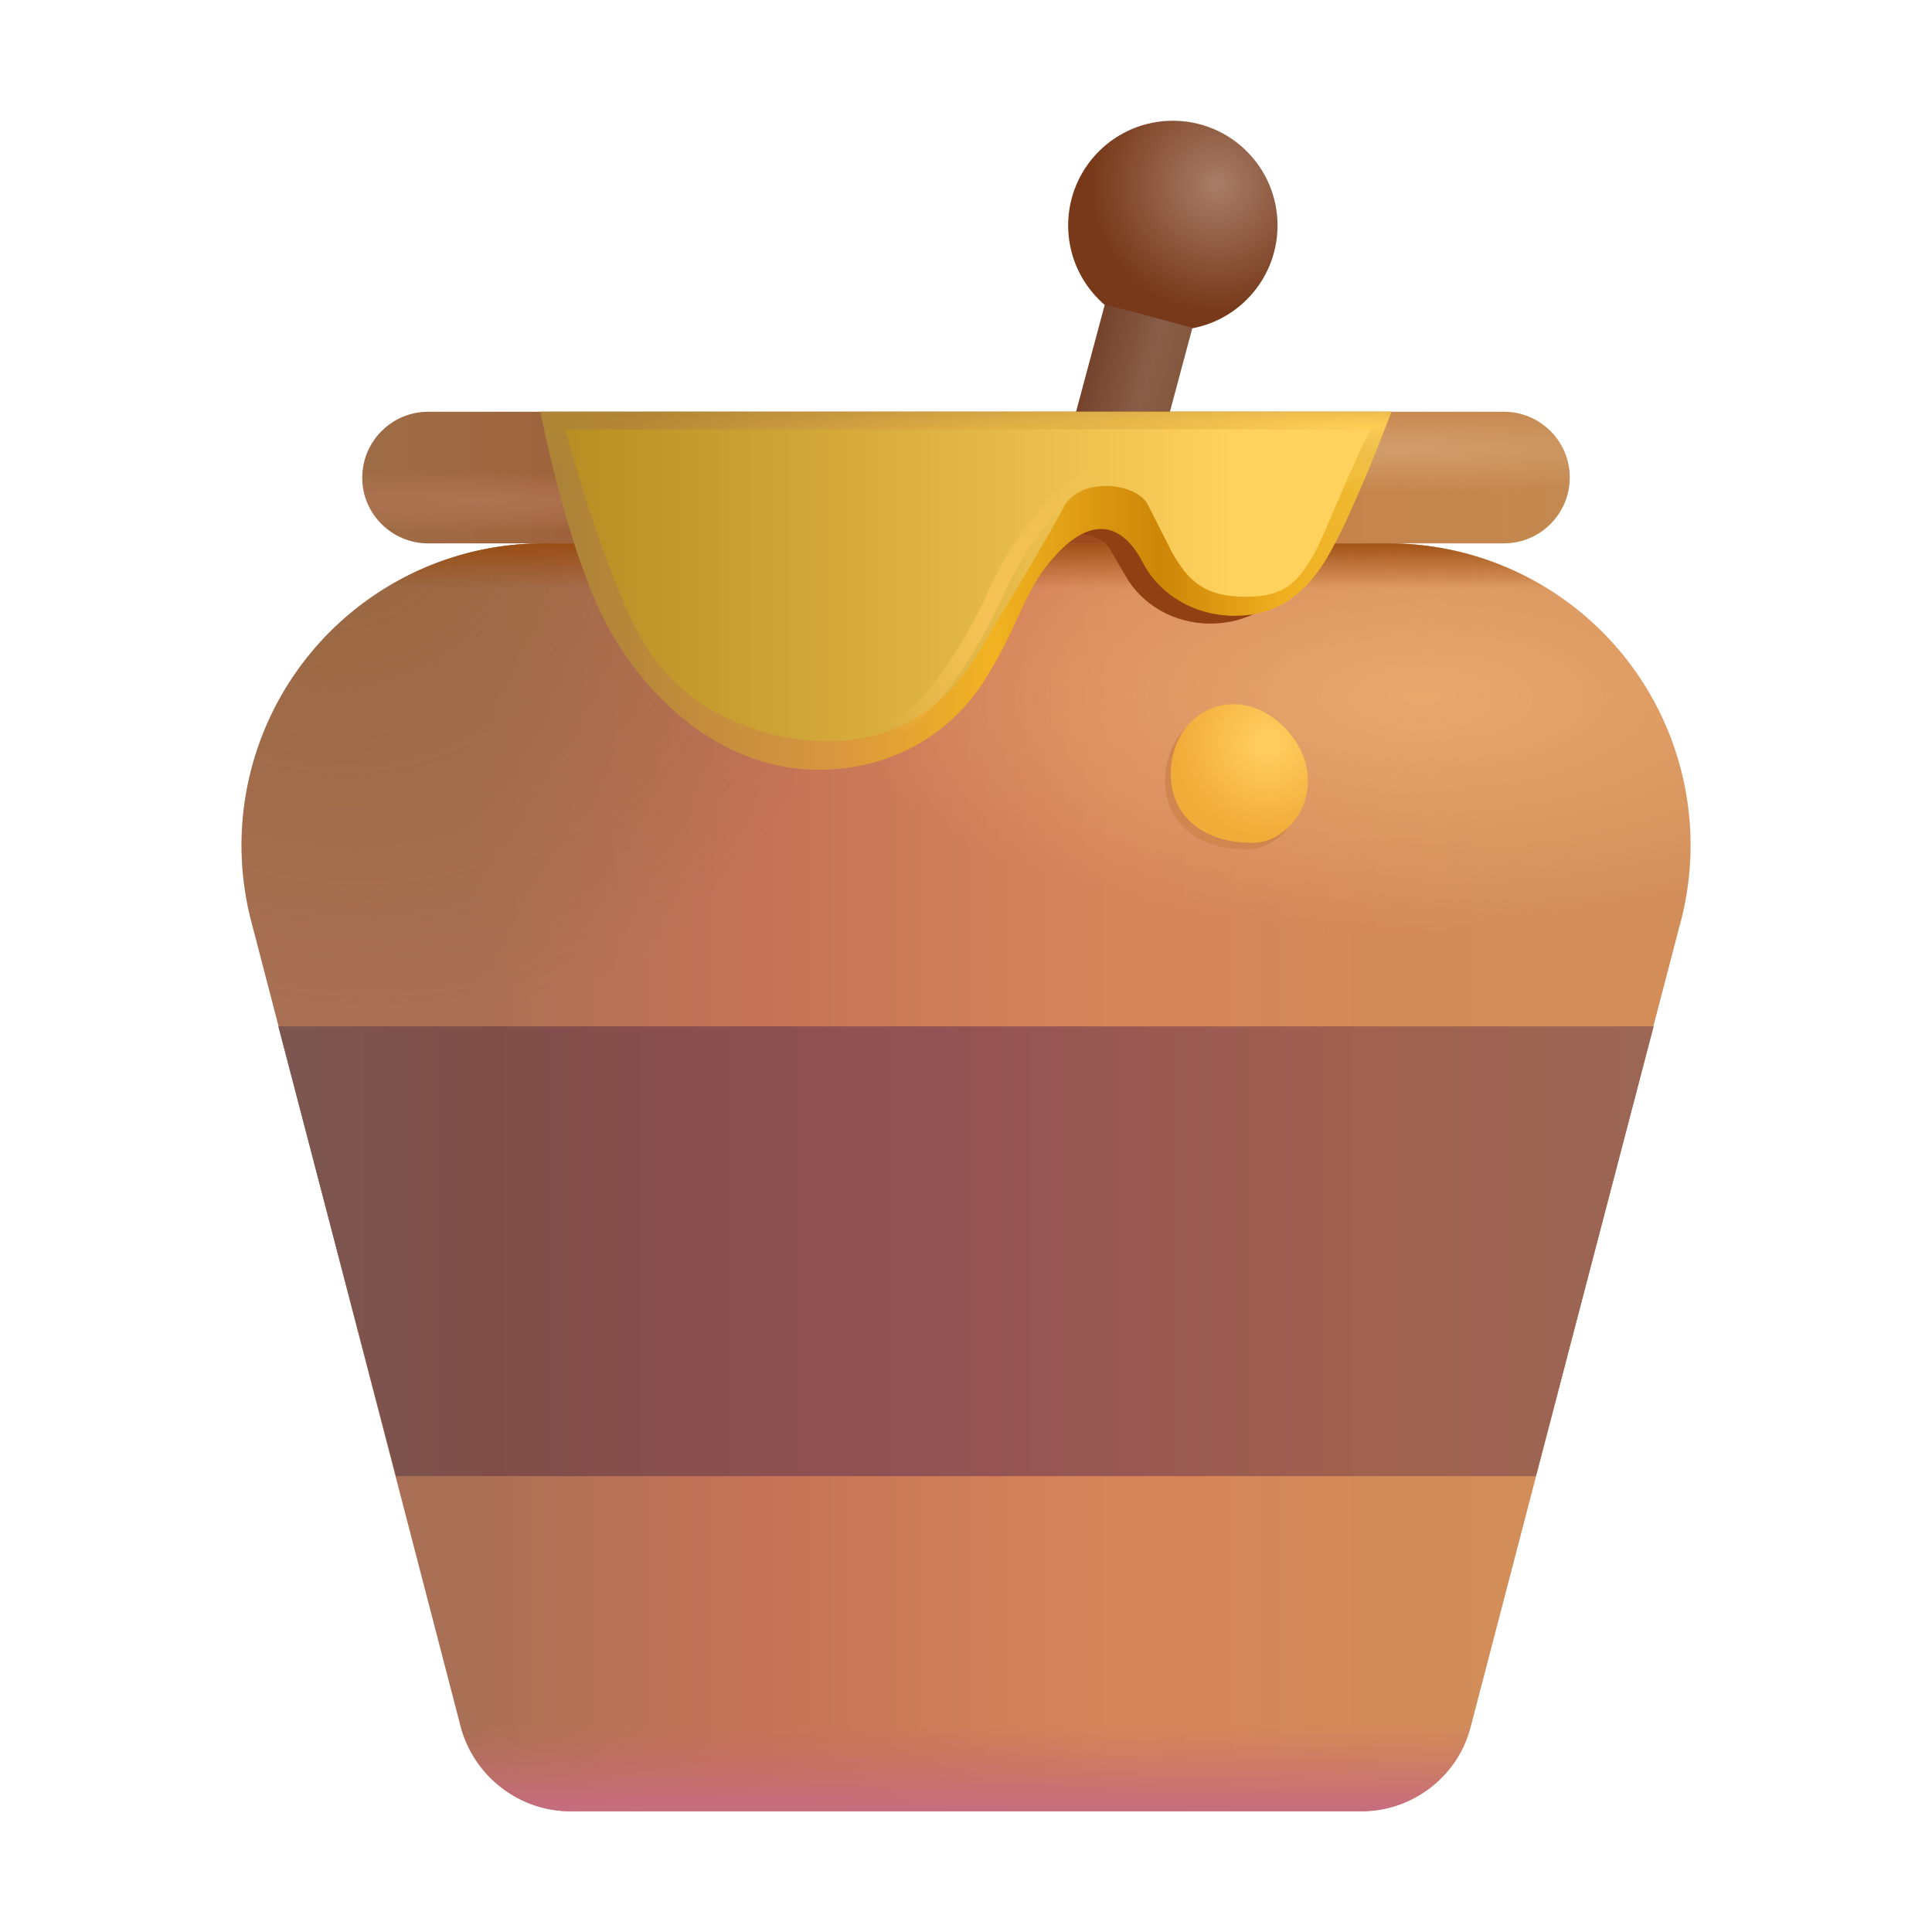
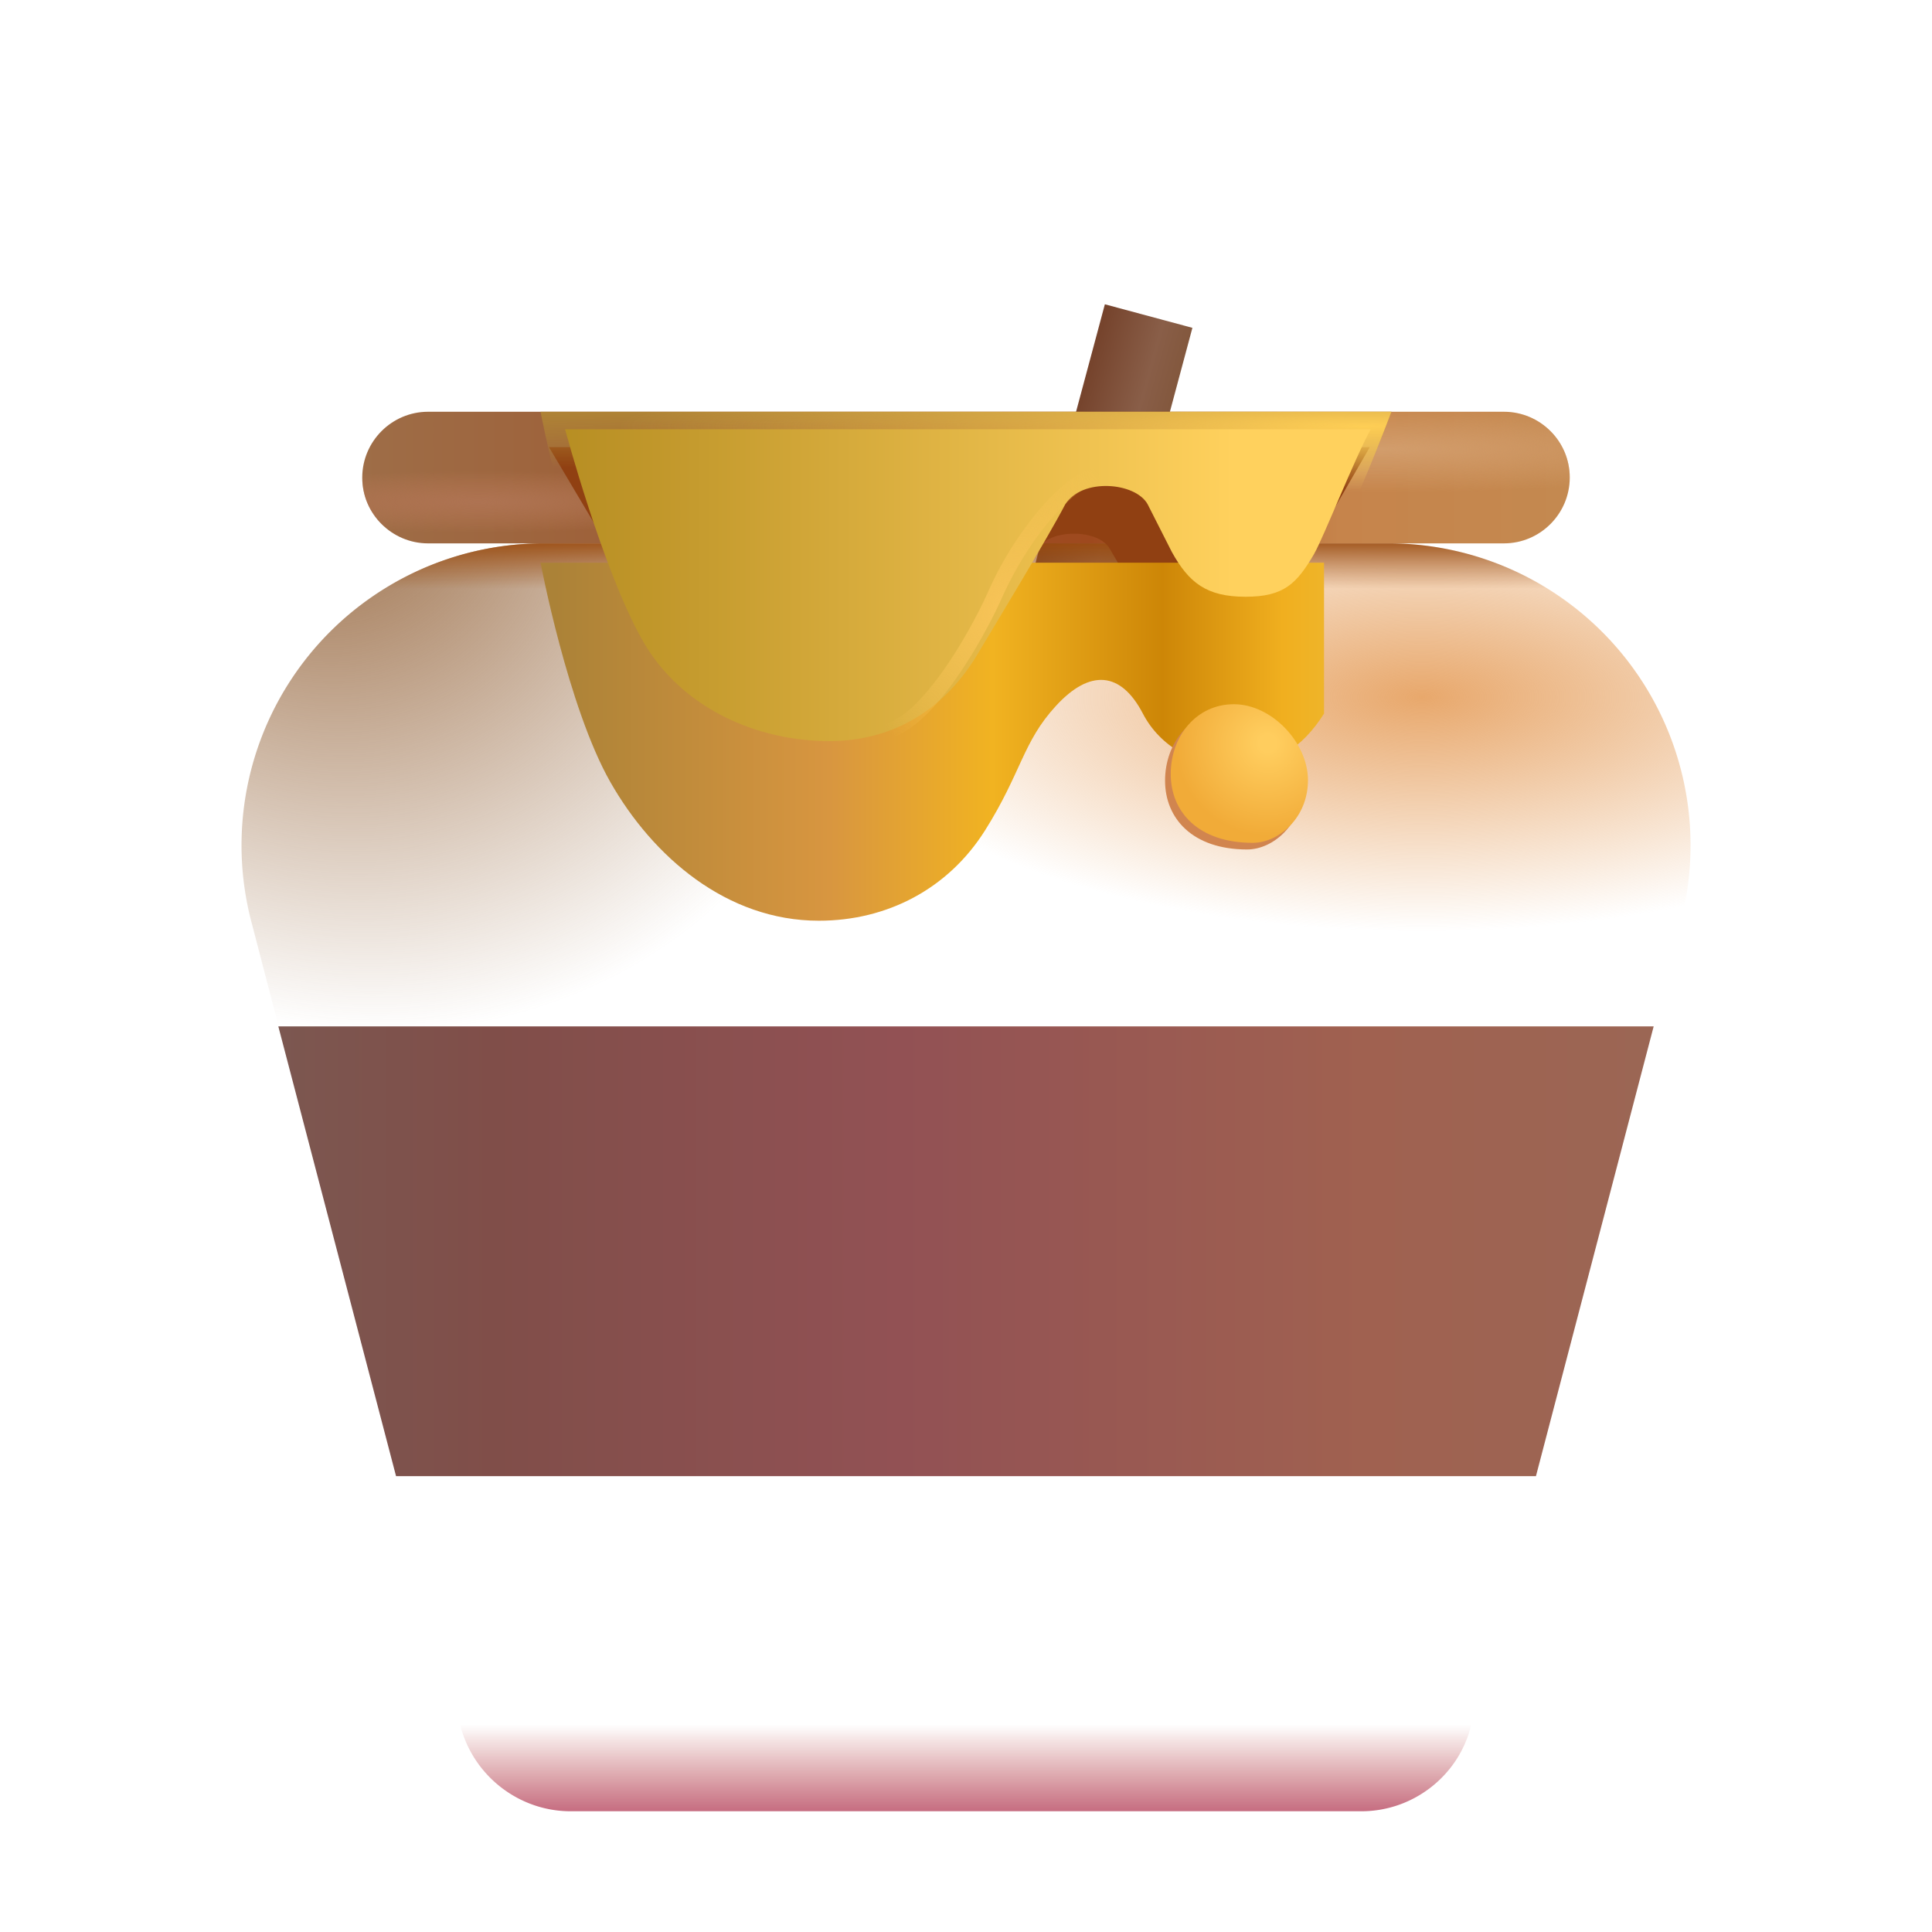
<svg xmlns="http://www.w3.org/2000/svg" fill="none" viewBox="0 0 32 32">
-   <circle cx="19.426" cy="3.734" r="1.734" fill="url(#svg-48606e77-1617-44ae-a3c7-ba3a9403fc1a-a)" />
  <path fill="url(#svg-81ab3cab-b8ca-416f-ae91-c0dd51361c52-b)" d="m18.3 5.04-1.15 4.29 1.45.39 1.15-4.29z" />
  <path fill="url(#svg-911be66f-d569-4e2e-9aa9-d2eeb3a9d24e-c)" d="M24.91 6.82H7.09c-.6 0-1.09.49-1.09 1.09S6.49 9 7.09 9h17.82c.6 0 1.09-.49 1.09-1.09s-.49-1.09-1.09-1.09" />
  <path fill="url(#svg-bdc0b8e3-372e-4a21-b296-935c95ec7475-d)" d="M24.91 6.82H7.09c-.6 0-1.09.49-1.09 1.09S6.49 9 7.09 9h17.82c.6 0 1.09-.49 1.09-1.09s-.49-1.09-1.09-1.09" />
  <path fill="url(#svg-4450ff5f-59c0-4dc5-a4f7-a72c0e2eeaeb-e)" d="M24.91 6.82H7.09c-.6 0-1.09.49-1.09 1.09S6.49 9 7.09 9h17.82c.6 0 1.09-.49 1.09-1.09s-.49-1.09-1.09-1.09" />
-   <path fill="url(#svg-c5eea22e-b039-456d-89c7-bac9687ce939-f)" d="M23 9H9a5.002 5.002 0 0 0-4.82 6.33L7.63 28.6c.22.82.97 1.4 1.82 1.4h13.1c.85 0 1.6-.58 1.81-1.4l3.45-13.23A5.002 5.002 0 0 0 23 9" />
  <path fill="url(#svg-6938ba80-89ed-4066-b6f5-e6ed22cd6776-g)" d="M23 9H9a5.002 5.002 0 0 0-4.82 6.33L7.63 28.6c.22.82.97 1.4 1.82 1.4h13.1c.85 0 1.6-.58 1.81-1.4l3.45-13.23A5.002 5.002 0 0 0 23 9" />
  <path fill="url(#svg-7cab204b-5613-43de-82b4-be03d8324d77-h)" d="M23 9H9a5.002 5.002 0 0 0-4.82 6.33L7.63 28.6c.22.82.97 1.4 1.82 1.4h13.1c.85 0 1.6-.58 1.81-1.4l3.45-13.23A5.002 5.002 0 0 0 23 9" />
  <path fill="url(#svg-97fc5800-e00e-4306-9897-8c641c532e8b-i)" d="M23 9H9a5.002 5.002 0 0 0-4.82 6.33L7.63 28.6c.22.82.97 1.4 1.82 1.4h13.1c.85 0 1.6-.58 1.81-1.4l3.45-13.23A5.002 5.002 0 0 0 23 9" />
  <path fill="url(#svg-d188b850-3bc5-473c-9749-206795a1e170-j)" d="M23 9H9a5.002 5.002 0 0 0-4.82 6.33L7.63 28.6c.22.82.97 1.4 1.82 1.4h13.1c.85 0 1.6-.58 1.81-1.4l3.45-13.23A5.002 5.002 0 0 0 23 9" />
  <path fill="url(#svg-d7445e81-9a7e-4da2-8b12-5e9fc0e46a37-k)" d="M6.56 24.45h18.88L27.39 17H4.61z" />
  <g filter="url(#svg-b370315d-24d9-4a3b-9e93-2c9a0596bd3f-l)">
    <path fill="#904012" d="M21.434 9.568s0-.009.01-.009l1.244-2.153H9.093l2.187 3.688c.468.83 1.396 1.344 2.481 1.344 2.123 0 2.534-1.804 3.425-3.346.197-.337 1.01-.337 1.197 0l.262.45c.262.467.795.787 1.403.787.599 0 1.114-.303 1.385-.761" />
  </g>
-   <path fill="url(#svg-9a54d280-f400-4529-99fd-48c6e5e7cd1e-m)" d="M21.93 9.32c.36-.57.843-1.78 1.117-2.5H8.953s.453 2.396 1.156 3.633c.704 1.237 1.927 2.297 3.454 2.297 1.13 0 2.14-.527 2.75-1.492.608-.966.625-1.469 1.18-2.07.554-.602 1.07-.575 1.437.132.28.54.87.88 1.52.88.64 0 1.12-.31 1.48-.88" />
+   <path fill="url(#svg-9a54d280-f400-4529-99fd-48c6e5e7cd1e-m)" d="M21.93 9.32H8.953s.453 2.396 1.156 3.633c.704 1.237 1.927 2.297 3.454 2.297 1.13 0 2.14-.527 2.75-1.492.608-.966.625-1.469 1.18-2.07.554-.602 1.07-.575 1.437.132.28.54.87.88 1.52.88.64 0 1.12-.31 1.48-.88" />
  <path fill="url(#svg-65e7e100-eb13-4c53-99ea-27042351b136-n)" d="M21.93 9.32c.36-.57.843-1.78 1.117-2.5H8.953s.453 2.396 1.156 3.633c.704 1.237 1.927 2.297 3.454 2.297 1.13 0 2.14-.527 2.75-1.492.608-.966.625-1.469 1.18-2.07.554-.602 1.07-.575 1.437.132.28.54.87.88 1.52.88.64 0 1.12-.31 1.48-.88" />
  <path fill="url(#svg-7a2bd963-95bd-4a7d-8dec-86836d7f97e1-o)" d="M21.93 9.32c.36-.57.843-1.78 1.117-2.5H8.953s.453 2.396 1.156 3.633c.704 1.237 1.927 2.297 3.454 2.297 1.13 0 2.14-.527 2.75-1.492.608-.966.625-1.469 1.18-2.07.554-.602 1.07-.575 1.437.132.28.54.87.88 1.52.88.64 0 1.12-.31 1.48-.88" />
  <g filter="url(#svg-523637ed-70d6-43c0-afc1-77561fc14c21-p)">
    <path fill="#D1854F" d="M20.656 14.07c.43 0 .914-.415.914-1.039s-.602-1.258-1.226-1.258-1.047.533-1.047 1.157.453 1.14 1.36 1.14" />
  </g>
  <path fill="url(#svg-ac621f61-3241-4a5c-beb4-48c16097cde6-q)" d="M20.75 13.96c.43 0 .914-.414.914-1.038s-.602-1.258-1.227-1.258c-.624 0-1.046.532-1.046 1.156s.453 1.14 1.359 1.14" />
  <g filter="url(#svg-cbba8944-e2ef-478a-b3c4-bf63b2df7357-r)">
    <path fill="url(#svg-71a99add-c40d-499c-8944-780a5d2b5440-s)" d="M21.768 9.17c.146-.25.662-1.56.935-2.06H9.36s.61 2.289 1.266 3.468c.656 1.18 1.947 1.697 3.108 1.697 1.13 0 1.955-.59 2.465-1.452.226-.383 1.132-1.87 1.445-2.47.281-.443 1.165-.365 1.365 0l.4.789c.28.505.57.742 1.22.742.64 0 .85-.218 1.14-.714" />
  </g>
  <g filter="url(#svg-81042e00-b234-4971-831e-31953c23a186-t)">
    <path fill="url(#svg-d9f619e8-8e6c-4815-8343-466e2bbe95c6-u)" d="M18.147 7.994a.125.125 0 0 0-.076-.238zM16.47 9.875l.114.051zm-1.81 2.113a.125.125 0 0 0 .056.243zm3.412-4.232c-.216.069-.512.293-.814.635a5.7 5.7 0 0 0-.902 1.433l.228.102c.26-.582.572-1.042.861-1.37.294-.332.553-.514.703-.562zm-1.716 2.068c-.138.307-.407.82-.726 1.273-.16.226-.33.434-.498.595-.172.162-.332.264-.471.296l.055.243c.204-.046.404-.184.587-.358.186-.175.366-.398.531-.633.33-.468.607-.995.75-1.314z" />
  </g>
  <defs>
    <linearGradient id="svg-81ab3cab-b8ca-416f-ae91-c0dd51361c52-b" x1="18.031" x2="19.5" y1="6.219" y2="6.625" gradientUnits="userSpaceOnUse">
      <stop stop-color="#76442D" />
      <stop offset=".624" stop-color="#895E48" />
      <stop offset="1" stop-color="#82573C" />
    </linearGradient>
    <linearGradient id="svg-911be66f-d569-4e2e-9aa9-d2eeb3a9d24e-c" x1="6" x2="26" y1="8.375" y2="8.375" gradientUnits="userSpaceOnUse">
      <stop stop-color="#9E6D47" />
      <stop offset=".603" stop-color="#9E491E" />
      <stop offset=".809" stop-color="#C6844B" />
      <stop offset="1" stop-color="#C48950" />
    </linearGradient>
    <linearGradient id="svg-c5eea22e-b039-456d-89c7-bac9687ce939-f" x1="7.75" x2="24.75" y1="30" y2="30" gradientUnits="userSpaceOnUse">
      <stop stop-color="#AA7055" />
      <stop offset=".287" stop-color="#C57357" />
      <stop offset=".629" stop-color="#D6855A" />
      <stop offset="1" stop-color="#D28D59" />
    </linearGradient>
    <linearGradient id="svg-6938ba80-89ed-4066-b6f5-e6ed22cd6776-g" x1="21" x2="21" y1="30" y2="27.813" gradientUnits="userSpaceOnUse">
      <stop stop-color="#C66D81" />
      <stop offset=".657" stop-color="#C66B68" stop-opacity="0" />
    </linearGradient>
    <linearGradient id="svg-d188b850-3bc5-473c-9749-206795a1e170-j" x1="16" x2="16" y1="8.781" y2="9.922" gradientUnits="userSpaceOnUse">
      <stop offset=".096" stop-color="#99490C" />
      <stop offset=".848" stop-color="#9A4A0D" stop-opacity="0" />
    </linearGradient>
    <linearGradient id="svg-d7445e81-9a7e-4da2-8b12-5e9fc0e46a37-k" x1="4.61" x2="27.39" y1="24.45" y2="24.45" gradientUnits="userSpaceOnUse">
      <stop stop-color="#7C5750" />
      <stop offset=".157" stop-color="#804E49" />
      <stop offset=".451" stop-color="#925154" />
      <stop offset=".791" stop-color="#A06150" />
      <stop offset="1" stop-color="#9B6654" />
    </linearGradient>
    <linearGradient id="svg-9a54d280-f400-4529-99fd-48c6e5e7cd1e-m" x1="9.188" x2="22.75" y1="8.188" y2="8.188" gradientUnits="userSpaceOnUse">
      <stop stop-color="#AB8237" />
      <stop offset=".336" stop-color="#D89640" />
      <stop offset=".535" stop-color="#F1B321" />
      <stop offset=".742" stop-color="#CD8607" />
      <stop offset=".889" stop-color="#F0AF1F" />
      <stop offset="1" stop-color="#EEBB35" />
    </linearGradient>
    <linearGradient id="svg-65e7e100-eb13-4c53-99ea-27042351b136-n" x1="16.005" x2="16" y1="6.82" y2="7.781" gradientUnits="userSpaceOnUse">
      <stop stop-color="#AF8435" />
      <stop offset="1" stop-color="#B48A31" stop-opacity="0" />
    </linearGradient>
    <linearGradient id="svg-71a99add-c40d-499c-8944-780a5d2b5440-s" x1="9.19" x2="22.753" y1="8.109" y2="8.109" gradientUnits="userSpaceOnUse">
      <stop stop-color="#B68D22" />
      <stop offset=".829" stop-color="#FFD15D" />
    </linearGradient>
    <radialGradient id="svg-48606e77-1617-44ae-a3c7-ba3a9403fc1a-a" cx="0" cy="0" r="1" gradientTransform="rotate(132.709 9.408 5.944)scale(2.764)" gradientUnits="userSpaceOnUse">
      <stop stop-color="#A87D68" />
      <stop offset=".756" stop-color="#77391A" />
    </radialGradient>
    <radialGradient id="svg-bdc0b8e3-372e-4a21-b296-935c95ec7475-d" cx="0" cy="0" r="1" gradientTransform="matrix(0 .938 -8.601 0 22.906 7.438)" gradientUnits="userSpaceOnUse">
      <stop stop-color="#D29D6C" />
      <stop offset=".767" stop-color="#D49F6D" stop-opacity="0" />
    </radialGradient>
    <radialGradient id="svg-4450ff5f-59c0-4dc5-a4f7-a72c0e2eeaeb-e" cx="0" cy="0" r="1" gradientTransform="matrix(0 .906 -8.314 0 7.906 8.313)" gradientUnits="userSpaceOnUse">
      <stop stop-color="#AE7352" />
      <stop offset=".565" stop-color="#B77855" stop-opacity="0" />
    </radialGradient>
    <radialGradient id="svg-7cab204b-5613-43de-82b4-be03d8324d77-h" cx="0" cy="0" r="1" gradientTransform="rotate(135.864 .986 4.839)scale(8.796 10.052)" gradientUnits="userSpaceOnUse">
      <stop stop-color="#95653D" />
      <stop offset="1" stop-color="#96673D" stop-opacity="0" />
    </radialGradient>
    <radialGradient id="svg-97fc5800-e00e-4306-9897-8c641c532e8b-i" cx="0" cy="0" r="1" gradientTransform="matrix(0 6.75 -16.938 0 23.625 11.563)" gradientUnits="userSpaceOnUse">
      <stop stop-color="#E8A86C" />
      <stop offset=".574" stop-color="#E8A86C" stop-opacity="0" />
    </radialGradient>
    <radialGradient id="svg-7a2bd963-95bd-4a7d-8dec-86836d7f97e1-o" cx="0" cy="0" r="1" gradientTransform="matrix(0 1.062 -12.281 0 22.563 7.063)" gradientUnits="userSpaceOnUse">
      <stop stop-color="#FECE55" />
      <stop offset="1" stop-color="#FCCE59" stop-opacity="0" />
    </radialGradient>
    <radialGradient id="svg-ac621f61-3241-4a5c-beb4-48c16097cde6-q" cx="0" cy="0" r="1" gradientTransform="rotate(124.484 7.26 11.682)scale(1.987)" gradientUnits="userSpaceOnUse">
      <stop offset=".072" stop-color="#FFCD5E" />
      <stop offset=".771" stop-color="#F1AB38" />
    </radialGradient>
    <radialGradient id="svg-d9f619e8-8e6c-4815-8343-466e2bbe95c6-u" cx="0" cy="0" r="1" gradientTransform="rotate(120.542 5.396 9.759)scale(2.821 1.708)" gradientUnits="userSpaceOnUse">
      <stop stop-color="#F7C357" />
      <stop offset="1" stop-color="#F9C557" stop-opacity="0" />
    </radialGradient>
    <filter id="svg-b370315d-24d9-4a3b-9e93-2c9a0596bd3f-l" width="15.594" height="7.031" x="8.094" y="6.406" color-interpolation-filters="sRGB" filterUnits="userSpaceOnUse">
      <feFlood flood-opacity="0" result="BackgroundImageFix" />
      <feBlend in="SourceGraphic" in2="BackgroundImageFix" result="shape" />
      <feGaussianBlur result="effect1_foregroundBlur_18_30505" stdDeviation=".5" />
    </filter>
    <filter id="svg-523637ed-70d6-43c0-afc1-77561fc14c21-p" width="2.773" height="2.797" x="19.047" y="11.523" color-interpolation-filters="sRGB" filterUnits="userSpaceOnUse">
      <feFlood flood-opacity="0" result="BackgroundImageFix" />
      <feBlend in="SourceGraphic" in2="BackgroundImageFix" result="shape" />
      <feGaussianBlur result="effect1_foregroundBlur_18_30505" stdDeviation=".125" />
    </filter>
    <filter id="svg-cbba8944-e2ef-478a-b3c4-bf63b2df7357-r" width="14.344" height="6.165" x="8.859" y="6.609" color-interpolation-filters="sRGB" filterUnits="userSpaceOnUse">
      <feFlood flood-opacity="0" result="BackgroundImageFix" />
      <feBlend in="SourceGraphic" in2="BackgroundImageFix" result="shape" />
      <feGaussianBlur result="effect1_foregroundBlur_18_30505" stdDeviation=".25" />
    </filter>
    <filter id="svg-81042e00-b234-4971-831e-31953c23a186-t" width="4.172" height="4.984" x="14.313" y="7.5" color-interpolation-filters="sRGB" filterUnits="userSpaceOnUse">
      <feFlood flood-opacity="0" result="BackgroundImageFix" />
      <feBlend in="SourceGraphic" in2="BackgroundImageFix" result="shape" />
      <feGaussianBlur result="effect1_foregroundBlur_18_30505" stdDeviation=".125" />
    </filter>
  </defs>
</svg>